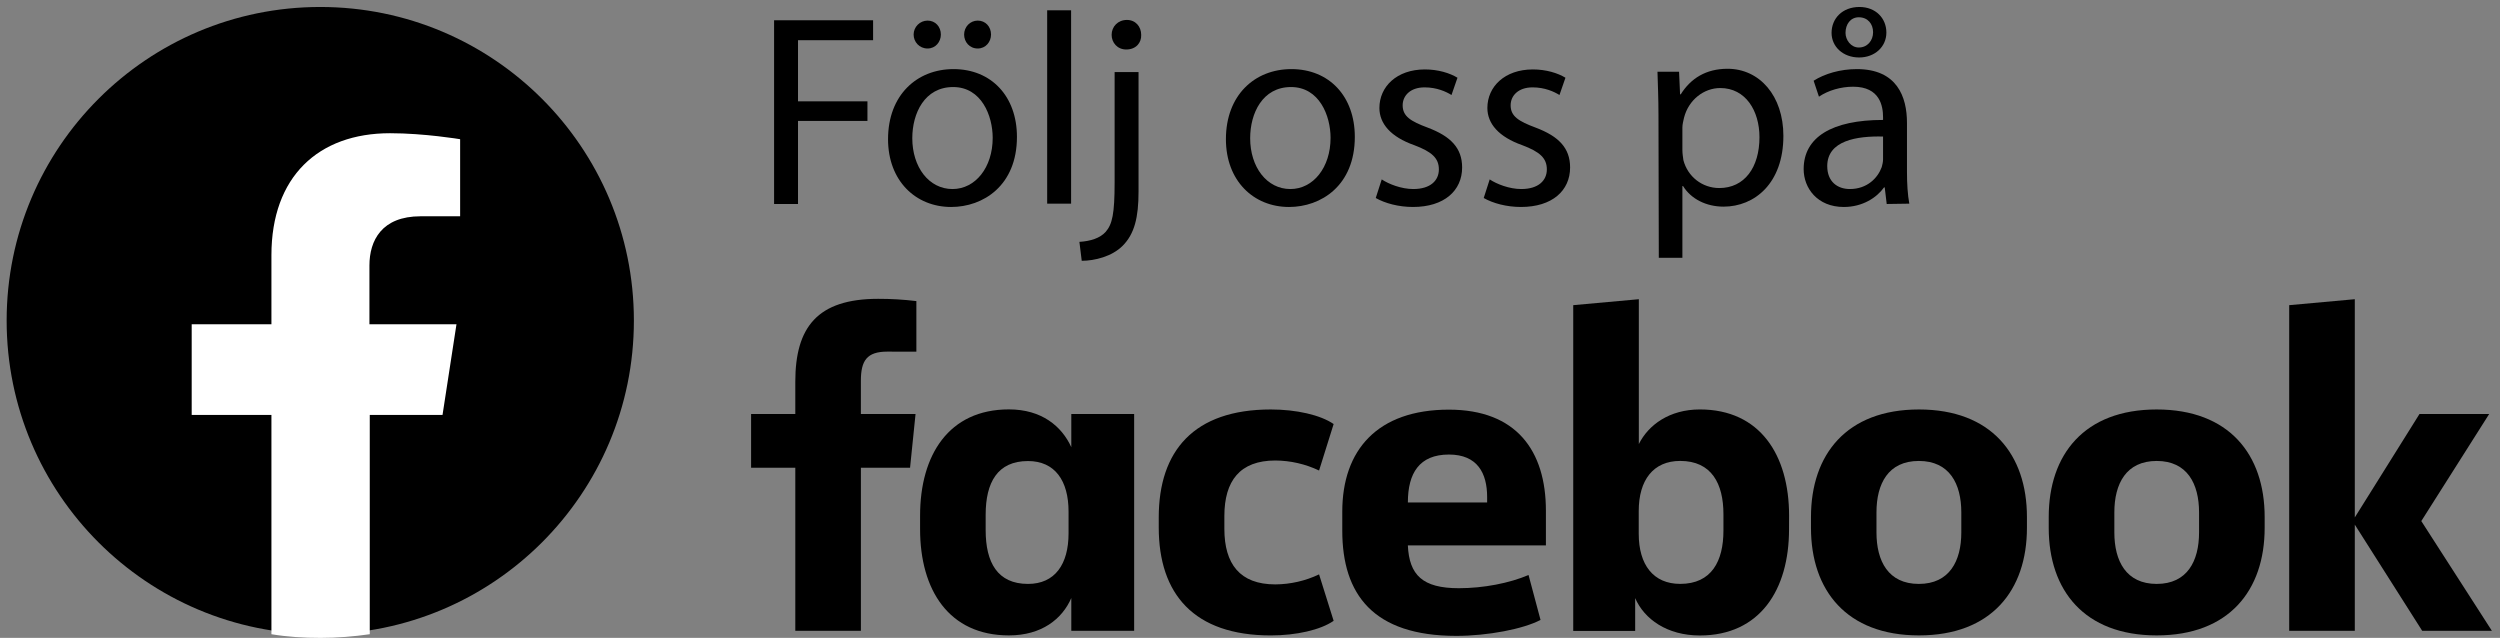
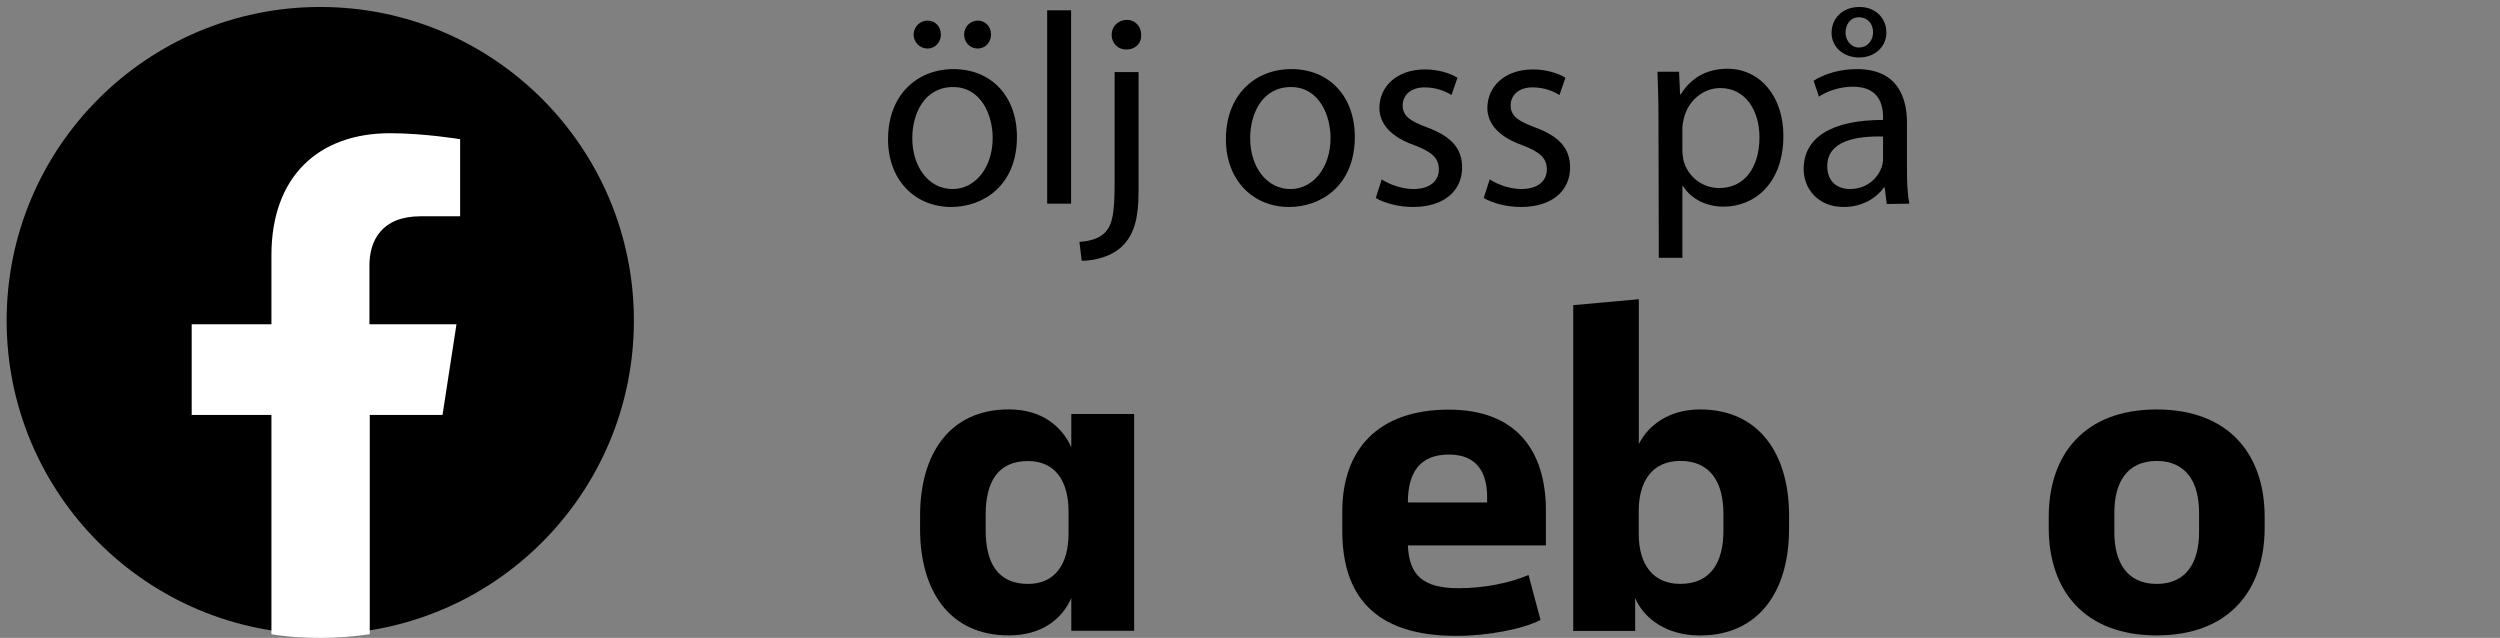
<svg xmlns="http://www.w3.org/2000/svg" version="1.1" id="Lager_1" x="0px" y="0px" viewBox="0 0 752.5 192" style="enable-background:new 0 0 752.5 192;" xml:space="preserve">
  <rect x="0" y="0" width="752.5" height="192" fill="#808080" stroke="none" />
  <style type="text/css">
	.st0{fill:#FFFFFF;}
</style>
  <g transform="matrix(0.076, 0, 0, 0.076, -9.87, -16.955)">
-     <path d="M3644,1615.7c-81.2,0-104.6,36-104.6,115.4v131.7h216.5l-21.7,212.8h-194.7v645.9h-259.8v-645.9h-175.1v-212.8h175.1   v-128.1c0-214.7,86.6-328.1,328.1-328.1c50.6-0.1,101.2,2.9,151.4,9V1616L3644,1615.7z" />
    <path d="M3773.9,2265.1c0-239.9,113.6-420.6,351.8-420.6c129.9,0,209.2,66.8,247.1,149.7v-131.4h248.9v858.7h-248.9v-129.9   c-36.1,83-117.3,148-247.1,148c-238.1,0-351.8-180.4-351.8-420.6L3773.9,2265.1L3773.9,2265.1z M4033.6,2322.9   c0,128,46.9,212.8,167.7,212.8c106.5,0,160.6-77.6,160.6-200.2v-86.2c0-122.6-54.1-200.2-160.6-200.2   c-120.9,0-167.7,84.8-167.7,212.8L4033.6,2322.9L4033.6,2322.9z" />
-     <path d="M5162.9,1844.8c100.9,0,196.6,21.7,248.9,57.7l-57.7,184.1c-54.1-25.8-113.3-39.3-173.2-39.7   c-140.7,0-201.9,81.2-201.9,220.1v50.5c0,139,61.3,220.1,201.9,220.1c59.9-0.4,119.1-13.9,173.2-39.7l57.7,184   c-52.3,36.1-147.9,57.8-248.9,57.8c-304.9,0-443.8-164.2-443.8-427.6v-39.7C4719.1,2009,4858,1844.8,5162.9,1844.8z" />
    <path d="M5446,2325v-75.7c0-243.5,138.9-403.8,422.2-403.8c267,0,384.3,162.3,384.3,400.5v137.1h-546.8   c5.5,117.3,57.8,169.6,201.9,169.6c97.5,0,200.3-19.9,276.1-52.3l47.5,177.9c-68.6,36.2-209.3,63.2-333.7,63.2   C5568.7,2741.4,5446,2577.4,5446,2325z M5705.8,2213.1h313.9v-21.6c0-93.8-37.9-168.2-151.4-168.2   c-117.3,0.1-162.5,74.1-162.5,189.5V2213.1z" />
    <path d="M7215.4,2319.3c0,239.9-115.4,420.6-353.3,420.6c-129.9,0-220.1-64.9-256.1-148v129.9h-245.3V1431.7l259.8-23.6v573.7   c37.9-75.7,120.9-137.1,241.8-137.1c238.1,0,353.3,180.4,353.3,420.6L7215.4,2319.3z M6955.6,2259.7   c0-120.9-46.9-211.1-171.3-211.1c-106.5,0-164.2,75.7-164.2,198.4v90.2c0,122.6,57.7,198.4,164.2,198.4   c124.5,0,171.3-90.2,171.3-211.1V2259.7z" />
-     <path d="M7302.3,2313.8v-43.2c0-247.2,140.7-425.8,427.6-425.8c286.8,0,427.7,178.6,427.7,425.8v43.2   c0,247.1-140.7,425.8-427.6,425.8S7302.3,2561,7302.3,2313.8z M7897.7,2252.5c0-113.6-46.9-203.8-168.2-203.8   c-121.3,0-167.8,90.2-167.8,203.8v79.4c0,113.6,46.9,203.8,167.8,203.8s168.2-90.2,168.2-203.8V2252.5z" />
    <path d="M8243.9,2313.8v-43.2c0-247.2,140.7-425.8,427.6-425.8c286.8,0,427.6,178.6,427.6,425.8v43.2   c0,247.1-140.7,425.8-427.6,425.8C8384.7,2739.6,8243.9,2561,8243.9,2313.8z M8839.3,2252.5c0-113.6-46.9-203.8-167.8-203.8   s-167.7,90.2-167.7,203.8v79.4c0,113.6,46.9,203.8,167.7,203.8s167.8-90.2,167.8-203.8V2252.5z" />
-     <path d="M9456.2,2272.3l256.1-409.5h276l-268.8,424l279.6,434.7h-276l-267-420.6v420.6h-259.8V1431.7l259.8-23.6v864.2H9456.2z" />
  </g>
  <circle cx="96.4" cy="96.5" r="94.4" />
  <path class="st0" d="M133.2,124.9l4.2-27.3h-26.2V79.9c0-7.5,3.7-14.8,15.4-14.8h11.9V41.9c0,0-10.8-1.8-21.1-1.8  c-21.6,0-35.7,13.1-35.7,36.7v20.8h-24v27.3h24v66c4.8,0.8,9.7,1.1,14.8,1.1c5,0,9.9-0.4,14.8-1.1v-66  C111.3,124.9,133.2,124.9,133.2,124.9z" />
  <g>
-     <path d="M233,6.1h29.8v6h-22.6v18.4h20.9v5.9h-20.9v25H233V6.1z" />
    <path d="M306.1,41.2c0,14.7-10.2,21.1-19.8,21.1c-10.7,0-19-7.9-19-20.4c0-13.3,8.7-21.1,19.7-21.1C298.4,20.8,306.1,29,306.1,41.2   z M274.6,41.6c0,8.7,5,15.3,12.1,15.3c6.9,0,12.1-6.5,12.1-15.4c0-6.7-3.4-15.3-11.9-15.3C278.3,26.2,274.6,34.1,274.6,41.6z    M275,10.4c0-2.3,1.9-4.2,4.2-4.2s4,1.8,4,4.2c0,2.2-1.6,4.2-4,4.2C276.7,14.6,275,12.6,275,10.4z M290.2,10.4   c0-2.3,1.8-4.2,4.1-4.2c2.3,0,4,1.8,4,4.2c0,2.2-1.6,4.2-4,4.2C291.8,14.6,290.2,12.6,290.2,10.4z" />
    <path d="M315.2,3.1h7.2v58.2h-7.2V3.1z" />
    <path d="M324.9,72.8c3.3-0.2,6.2-1.1,7.9-3c2-2.3,2.7-5.4,2.7-14.9V21.7h7.2v36c0,7.7-1.2,12.7-4.8,16.3c-3.2,3.2-8.4,4.5-12.3,4.5   L324.9,72.8z M343.5,10.5c0.1,2.4-1.6,4.4-4.5,4.4c-2.7,0-4.4-2.1-4.4-4.4c0-2.5,1.9-4.5,4.6-4.5C341.8,6,343.5,8,343.5,10.5z" />
    <path d="M407.8,41.2c0,14.7-10.2,21.1-19.8,21.1c-10.7,0-19-7.9-19-20.4c0-13.3,8.7-21.1,19.7-21.1C400.1,20.8,407.8,29,407.8,41.2   z M376.3,41.6c0,8.7,5,15.3,12.1,15.3c6.9,0,12.1-6.5,12.1-15.4c0-6.7-3.4-15.3-11.9-15.3C380,26.2,376.3,34.1,376.3,41.6z" />
    <path d="M415.9,54c2.1,1.4,5.9,2.9,9.5,2.9c5.2,0,7.7-2.6,7.7-5.9c0-3.4-2.1-5.3-7.4-7.3c-7.1-2.5-10.5-6.5-10.5-11.2   c0-6.4,5.2-11.6,13.7-11.6c4,0,7.5,1.1,9.8,2.5l-1.8,5.2c-1.6-1-4.4-2.3-8.1-2.3c-4.3,0-6.6,2.5-6.6,5.4c0,3.3,2.4,4.8,7.5,6.7   c6.9,2.6,10.4,6.1,10.4,12c0,7-5.4,11.9-14.8,11.9c-4.3,0-8.4-1.1-11.2-2.7L415.9,54z" />
    <path d="M448.4,54c2.1,1.4,5.9,2.9,9.5,2.9c5.2,0,7.7-2.6,7.7-5.9c0-3.4-2.1-5.3-7.4-7.3c-7.1-2.5-10.5-6.5-10.5-11.2   c0-6.4,5.2-11.6,13.7-11.6c4,0,7.5,1.1,9.8,2.5l-1.8,5.2c-1.6-1-4.4-2.3-8.1-2.3c-4.3,0-6.6,2.5-6.6,5.4c0,3.3,2.4,4.8,7.5,6.7   c6.9,2.6,10.4,6.1,10.4,12c0,7-5.4,11.9-14.8,11.9c-4.3,0-8.4-1.1-11.2-2.7L448.4,54z" />
    <path d="M499.2,34.6c0-5.1-0.2-9.2-0.3-13h6.5l0.3,6.8h0.2c3-4.8,7.6-7.7,14.1-7.7c9.6,0,16.8,8.1,16.8,20.2   c0,14.3-8.7,21.3-18,21.3c-5.2,0-9.8-2.3-12.2-6.2h-0.2v21.6h-7.1L499.2,34.6L499.2,34.6z M506.4,45.2c0,1.1,0.2,2.1,0.3,3   c1.3,5,5.7,8.4,10.8,8.4c7.6,0,12.1-6.2,12.1-15.3c0-8-4.2-14.8-11.8-14.8c-4.9,0-9.5,3.5-10.9,8.9c-0.2,0.9-0.5,2-0.5,3V45.2z" />
    <path d="M567.9,61.4l-0.6-5h-0.2c-2.2,3.1-6.5,5.9-12.1,5.9c-8,0-12.1-5.7-12.1-11.4c0-9.6,8.5-14.8,23.9-14.8v-0.8   c0-3.3-0.9-9.2-9-9.2c-3.7,0-7.5,1.1-10.3,3l-1.6-4.8c3.3-2.1,8-3.5,13-3.5C571,20.8,574,29.1,574,37v14.8c0,3.4,0.2,6.8,0.7,9.5   L567.9,61.4L567.9,61.4z M566.8,41.1c-7.9-0.2-16.8,1.2-16.8,8.9c0,4.7,3.1,6.9,6.8,6.9c5.2,0,8.4-3.3,9.6-6.6   c0.2-0.7,0.4-1.6,0.4-2.3V41.1z M551.3,9.9c0-4.3,3.2-7.8,8.4-7.8c4.9,0,8.1,3.4,8.1,7.7s-3.5,7.5-8.2,7.5   C554.7,17.3,551.3,14,551.3,9.9z M563.8,9.7c0-2.5-1.6-4.5-4.3-4.5c-2.5,0-4,2.1-4,4.7c0,2.1,1.6,4.4,4,4.4   C562.1,14.3,563.8,12.2,563.8,9.7z" />
  </g>
</svg>